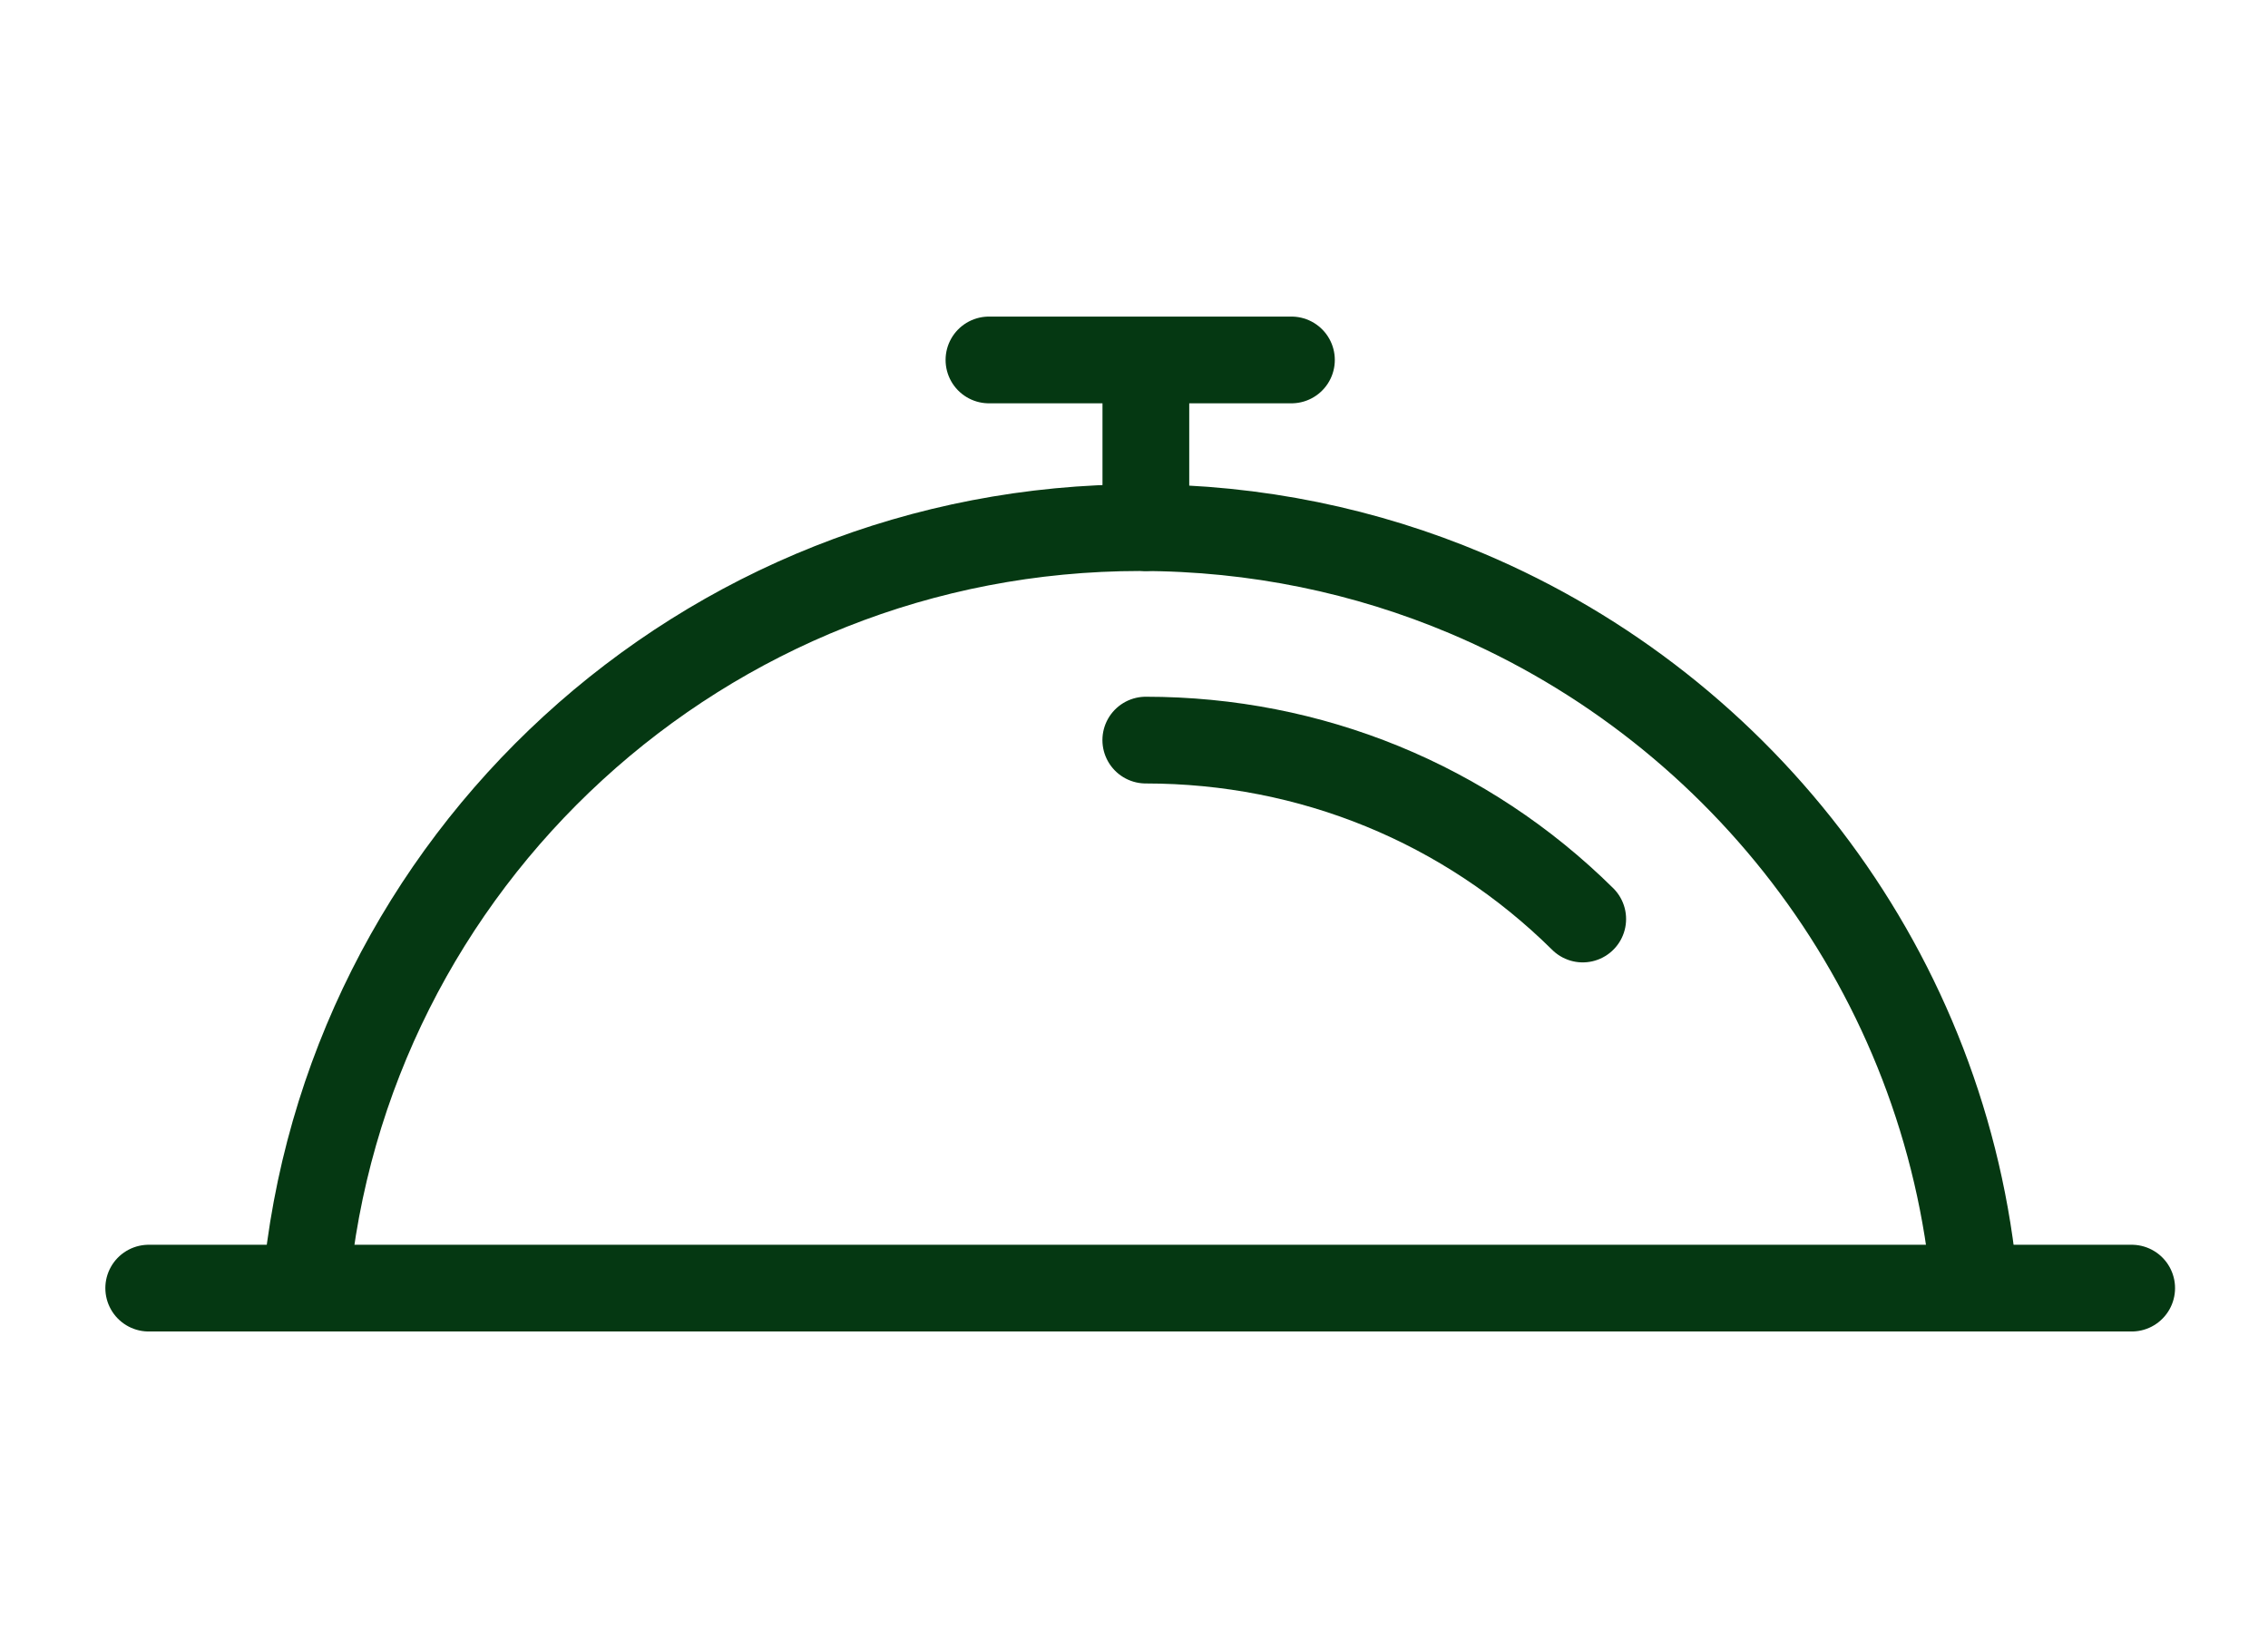
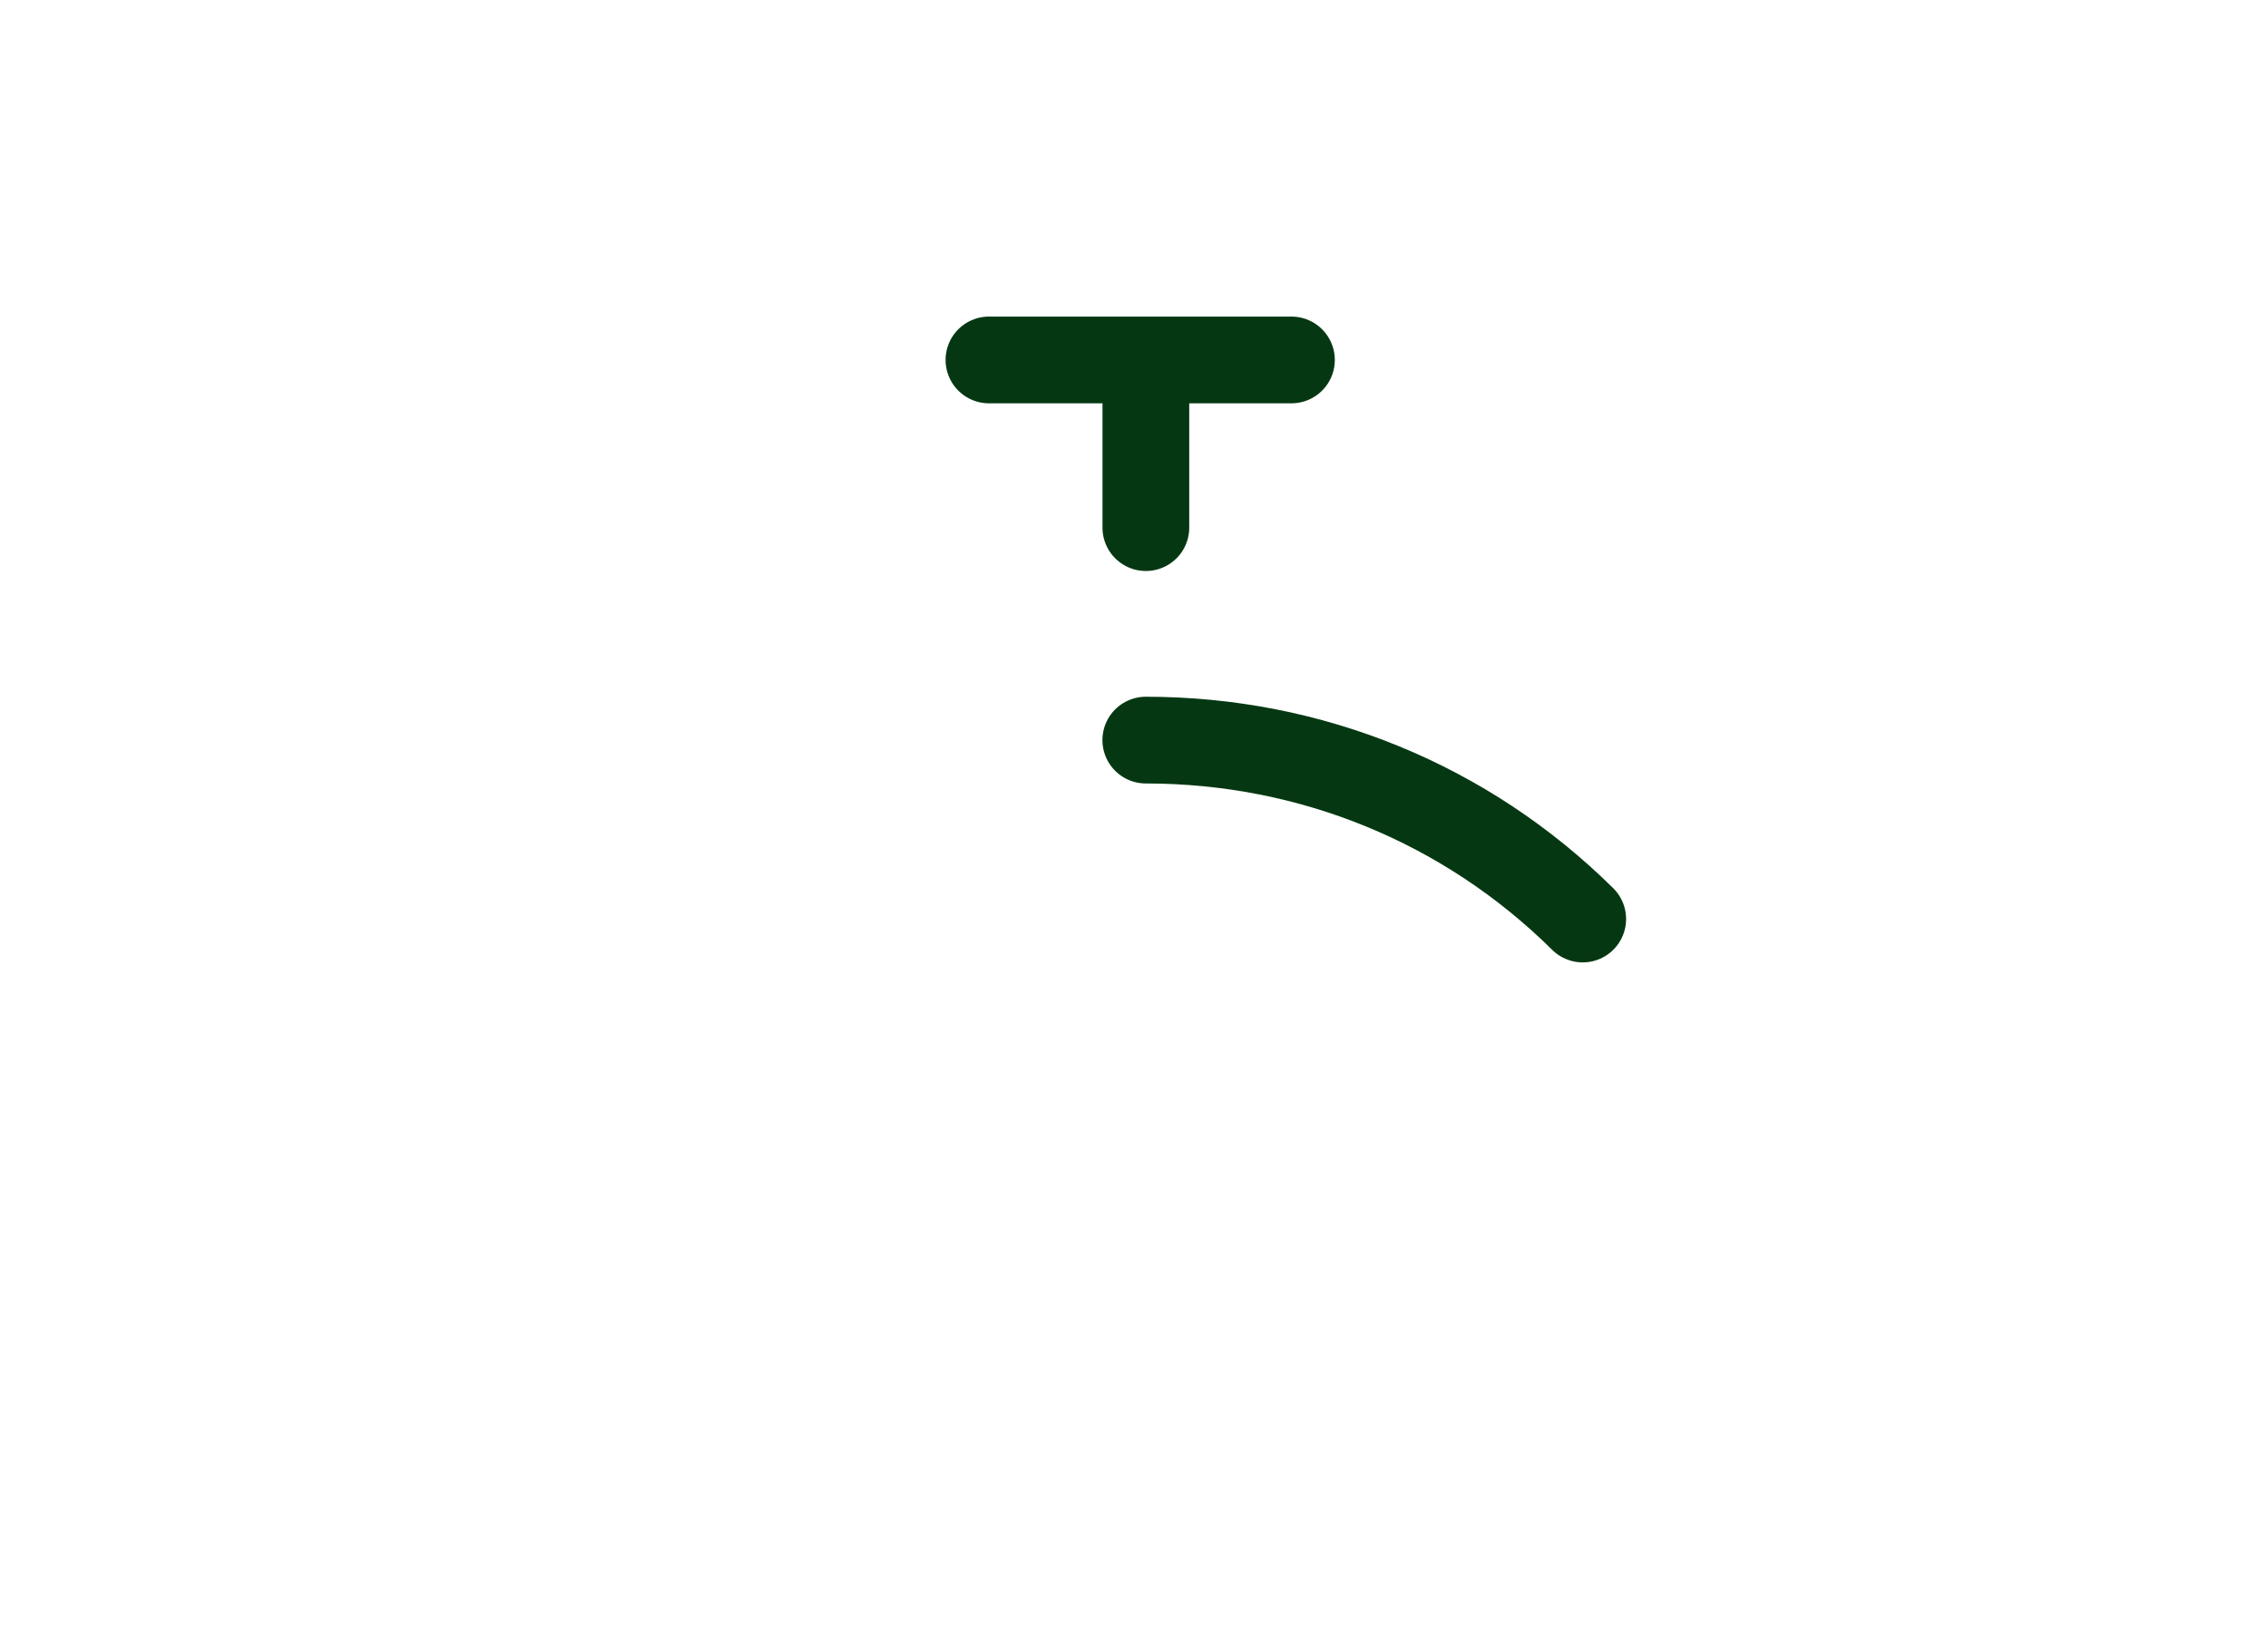
<svg xmlns="http://www.w3.org/2000/svg" width="183px" height="133px" viewBox="0 0 183 133" version="1.1">
  <title>Cut Assets/Supporting Page/Lifestyle/Assets/Body/retirementunlimited-lifestyle-body-section03-dining</title>
  <g id="Creative-Comps-2024-" stroke="none" stroke-width="1" fill="none" fill-rule="evenodd">
    <g id="Cut-Assets/Supporting-Page/Lifestyle/Assets/Body/retirementunlimited-lifestyle-body-section03-dining">
-       <rect id="Rectangle" x="0" y="0" width="183" height="133" />
      <g id="Group-4" transform="translate(12, 29)" stroke="#053812" stroke-linecap="round" stroke-linejoin="round" stroke-width="7">
        <g id="Group-11">
-           <path d="M12.655,74.955 C15.733,40.552 44.709,13.583 80,13.583 C89.336,13.583 98.23,15.47 106.319,18.883 C128.809,28.372 145.08,49.652 147.345,74.955" id="Stroke-1" />
          <path d="M80.452,30.731 C93.769,30.731 106.29,35.859 115.706,45.171" id="Stroke-3" />
-           <line x1="0" y1="74.96" x2="160" y2="74.96" id="Stroke-5" />
          <line x1="80.457" y1="0.948" x2="80.457" y2="13.583" id="Stroke-7" />
          <line x1="67.797" y1="0.05" x2="92.203" y2="0.05" id="Stroke-9" />
        </g>
      </g>
    </g>
  </g>
</svg>